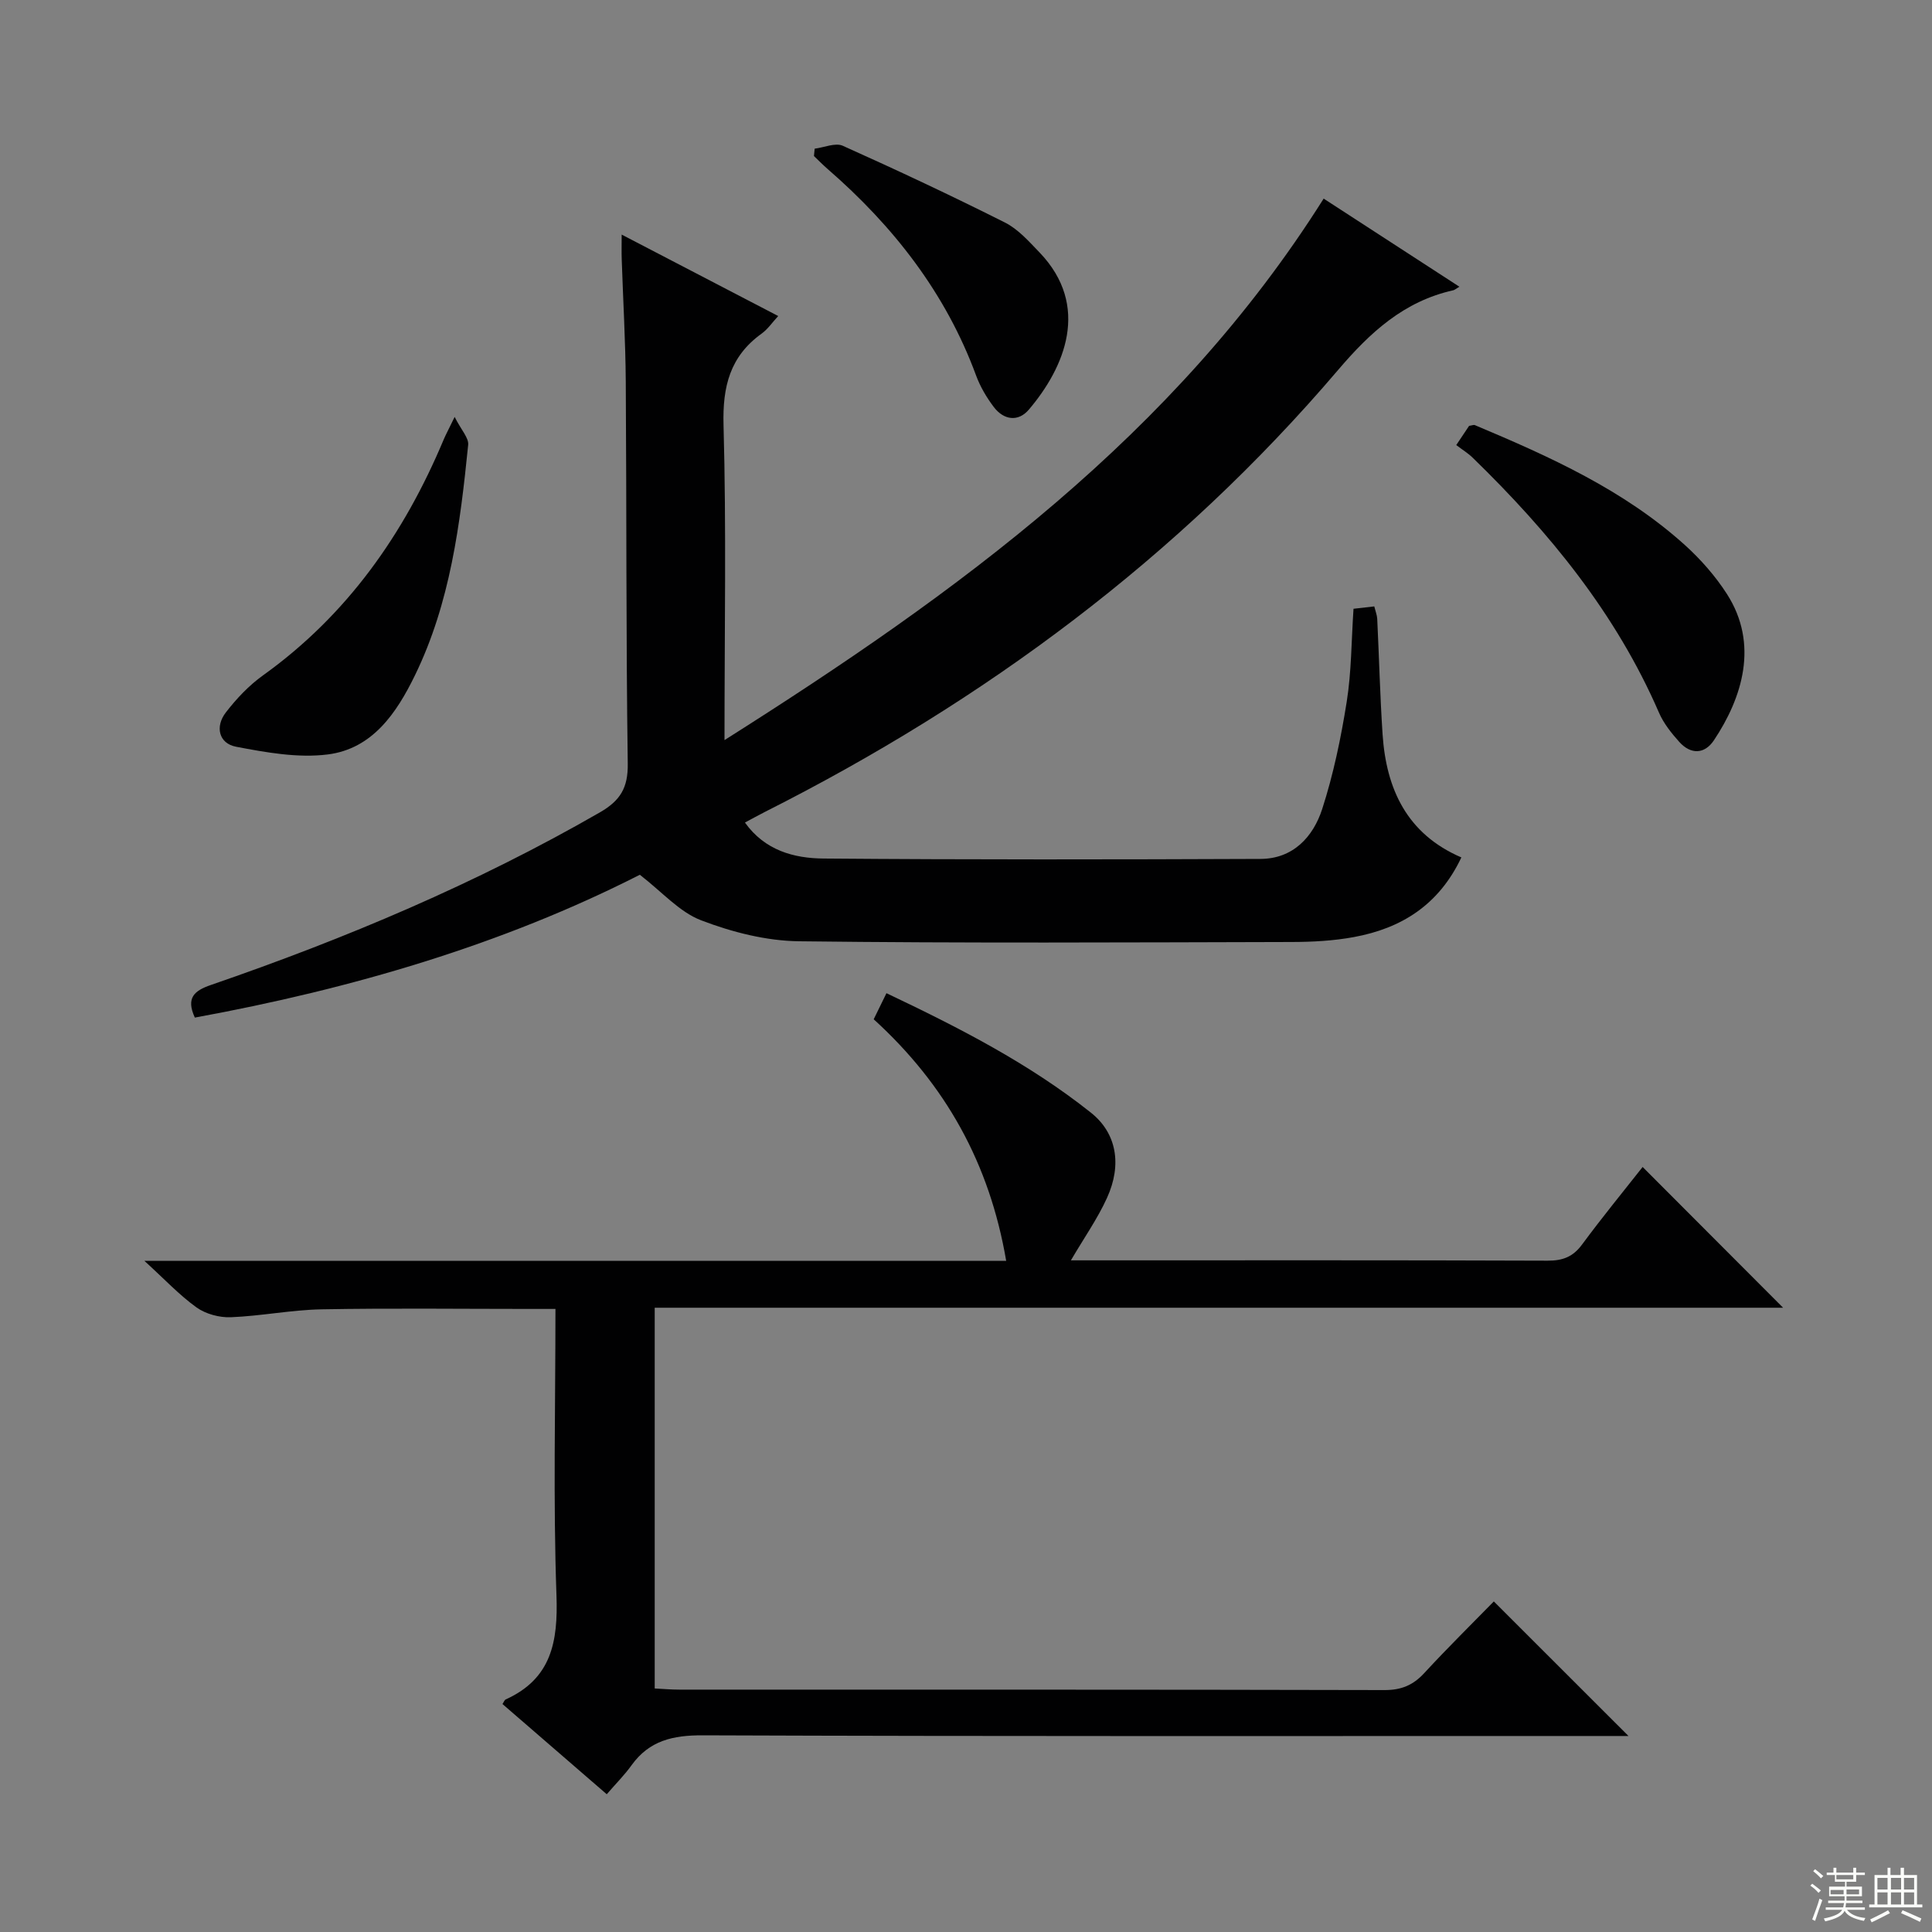
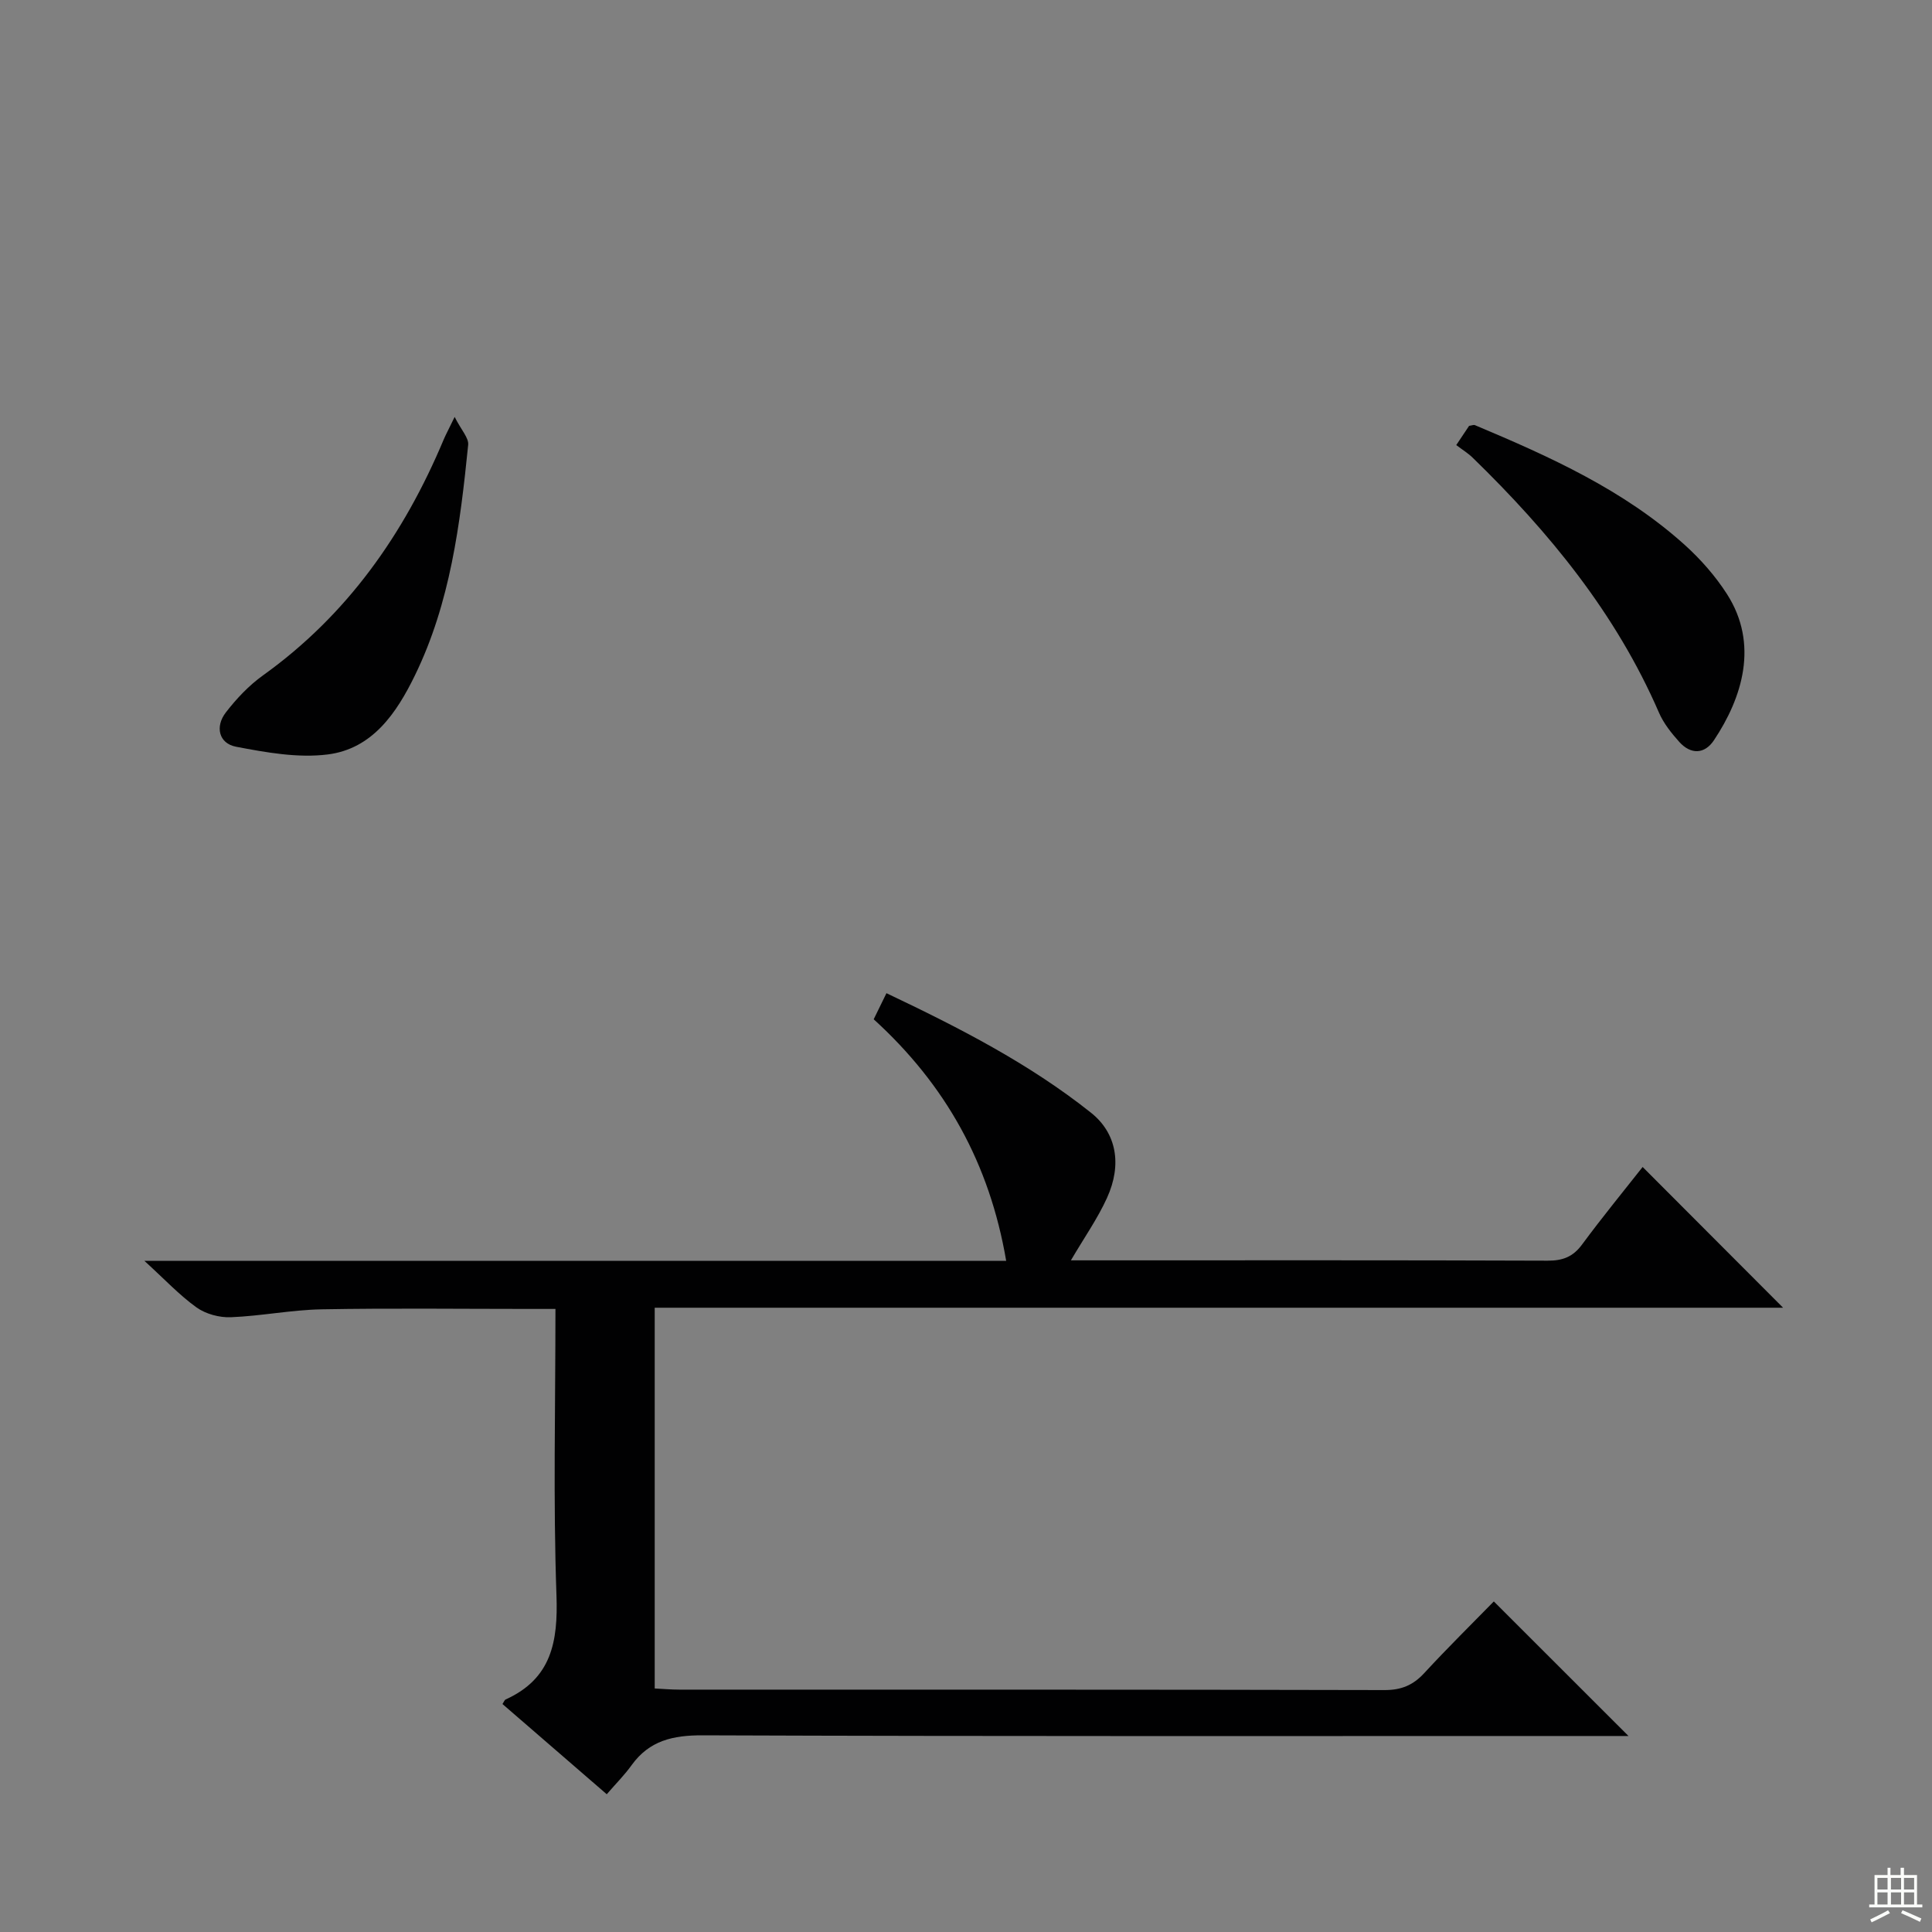
<svg xmlns="http://www.w3.org/2000/svg" enable-background="new 0 0 400 400" viewBox="0 0 400 400">
  <rect x="0" y="0" width="400" height="400" fill="#808080" stroke="none" />
  <g fill="#010102">
-     <path d="m150 153.23c48.28-30.53 93.19-63.11 124.05-112.11 9.39 6.09 18.65 12.1 28.1 18.24-.71.42-.97.67-1.27.74-10.21 2.28-17.18 8.68-23.87 16.53-33.06 38.79-73.22 68.56-118.61 91.45-1.32.67-2.61 1.39-4.17 2.22 4.15 5.8 10.17 7.4 16.28 7.45 30.16.25 60.32.2 90.48.08 6.72-.03 10.88-4.55 12.75-10.31 2.33-7.2 3.89-14.72 5.08-22.21.99-6.2.96-12.56 1.41-19.27 1.33-.15 2.72-.31 4.3-.49.26 1.05.57 1.81.61 2.58.39 7.98.58 15.96 1.11 23.93.76 11.31 5.03 20.6 16.31 25.46-4.68 9.89-12.46 14.69-22.25 16.49-4.22.78-8.59 1.01-12.89 1.02-34 .08-67.99.27-101.98-.15-6.81-.08-13.88-1.89-20.28-4.34-4.5-1.72-8.07-5.87-12.69-9.43-28.42 14.47-59.76 23.65-92.13 29.57-1.89-4.1-.09-5.58 3.32-6.75 27.86-9.6 54.93-20.99 80.53-35.73 4.25-2.45 5.86-5.11 5.78-10.13-.37-26.32-.23-52.65-.41-78.98-.06-8.48-.56-16.96-.84-25.44-.05-1.42-.01-2.85-.01-5.08 11.16 5.81 21.59 11.23 32.41 16.86-1.23 1.33-2.16 2.72-3.42 3.63-6.58 4.73-8.12 10.98-7.9 18.96.59 21.3.2 42.63.2 65.21z" />
    <path d="m125.62 371.48c-7.79-6.74-14.69-12.72-21.59-18.68.31-.46.43-.85.67-.95 9.49-4.3 10.85-11.96 10.51-21.56-.69-19.48-.21-38.99-.21-59.29-1.9 0-3.65 0-5.39 0-14.33 0-28.67-.18-43 .08-6.29.12-12.54 1.39-18.84 1.64-2.36.09-5.18-.67-7.08-2.03-3.58-2.57-6.64-5.86-10.79-9.64h178.42c-3.44-20.15-12.52-36.45-27.43-50.02.84-1.71 1.67-3.42 2.64-5.4 15.02 7.13 29.51 14.54 42.34 24.74 5.28 4.19 6.49 10.7 3.32 17.65-1.96 4.31-4.73 8.24-7.47 12.92h4.71c31.33 0 62.66-.05 93.99.07 3.14.01 5.26-.8 7.14-3.36 4.14-5.61 8.57-11.01 12.53-16.04 9.86 9.87 19.56 19.59 29.08 29.14-77.17 0-155.19 0-233.62 0v78.83c1.6.08 3.35.24 5.11.24 48.66.01 97.33-.03 145.99.09 3.48.01 5.92-1.01 8.24-3.53 4.84-5.25 9.94-10.26 14.39-14.82 9.47 9.47 18.48 18.46 27.88 27.86-1.91 0-3.8 0-5.7 0-62 0-123.99.09-185.99-.14-6.16-.02-11.01 1.08-14.69 6.16-1.43 2.01-3.22 3.79-5.16 6.04z" />
    <path d="m301.5 92.15c1.3-1.93 2.03-3.02 2.66-3.98.57-.08.95-.26 1.2-.15 15.49 6.51 30.81 13.4 43.46 24.81 3.29 2.97 6.33 6.43 8.72 10.15 6.67 10.39 3.18 21.49-2.7 30.3-1.94 2.9-4.79 2.96-7.16.33-1.64-1.83-3.26-3.86-4.22-6.09-8.88-20.49-22.71-37.35-38.54-52.74-.94-.93-2.1-1.63-3.42-2.63z" />
    <path d="m94.13 86.32c1.37 2.73 2.95 4.34 2.8 5.79-1.65 16.36-3.7 32.69-11.02 47.71-3.8 7.8-8.79 15.21-18.05 16.38-6.19.78-12.77-.41-19-1.6-3.58-.69-4.36-4.18-2.1-7.1 2.2-2.85 4.78-5.59 7.69-7.67 17.44-12.5 29.2-29.26 37.4-48.8.45-1.06.99-2.05 2.28-4.71z" />
-     <path d="m168.67 30.78c1.96-.24 4.28-1.29 5.82-.6 11.3 5.07 22.51 10.33 33.57 15.89 2.73 1.37 4.95 3.9 7.13 6.16 10.69 11.11 5.22 23.88-2.18 32.58-2.2 2.59-5.2 2.18-7.27-.56-1.48-1.96-2.79-4.18-3.64-6.48-6.3-17.12-17.13-30.95-30.76-42.79-.98-.85-1.88-1.78-2.82-2.67.05-.51.1-1.02.15-1.53z" />
  </g>
-   <path d="m374.8 390.4.4-.4c.7.5 1.3 1 1.8 1.4l-.5.5c-.5-.6-1.1-1.1-1.7-1.5zm1 7.3-.6-.3c.5-1.4 1.1-2.8 1.5-4.3.2.1.4.2.6.3-.5 1.3-1 2.8-1.5 4.3zm-.4-10.3.4-.4c.4.3 1 .8 1.7 1.4l-.5.5c-.4-.5-1-1-1.6-1.5zm2.5.3h1.7v-1h.6v1h3.5v-1h.6v1h1.8v.5h-1.8v1.4h-2v1h3.2v2h-3.2v.9h3.3v.5h-3.4c0 .3-.1.6-.1.9h4v.5h-3.7c.7.9 1.9 1.5 3.8 1.7-.1.2-.2.4-.3.6-2.1-.4-3.5-1.1-4-2.1-.4 1-1.8 1.7-4 2.2-.1-.2-.2-.4-.3-.6 2.1-.4 3.4-1 3.8-1.8h-3.4v-.5h3.6c.1-.3.1-.6.2-.9h-3.3v-.5h3.4c0-.3 0-.6 0-.9h-3.2v-2h3.3v-1h-2.1v-1.4h-1.7v-.5zm1.1 3.5v1h2.7c0-.3 0-.4 0-.4 0-.1 0-.2 0-.2 0-.1 0-.2 0-.3h-2.7zm1.2-3v.9h3.5v-.9zm4.7 3h-2.6v.6.4h2.6z" fill="#fbfcfa" />
  <path d="m393.6 386.7h.6v1.5h2.7v6.1h1.1v.6h-11v-.6h1.1v-6.1h2.7v-1.5h.6v1.5h2.1v-1.5zm-2.7 8.8.4.6c-1.2.6-2.5 1.3-3.8 1.9-.1-.2-.2-.4-.3-.6 1.2-.6 2.5-1.2 3.7-1.9zm-2.2-6.7v2.4h2.1v-2.4zm0 3v2.5h2.1v-2.5zm2.8-3v2.4h2.1v-2.4zm0 3v2.5h2.1v-2.5zm6 6.1c-1.4-.7-2.7-1.3-3.9-1.8l.3-.6c1.5.6 2.7 1.2 3.9 1.7zm-1.2-9.1h-2.1v2.4h2.1zm-2.1 3v2.5h2.1v-2.5z" fill="#fbfcfa" />
</svg>